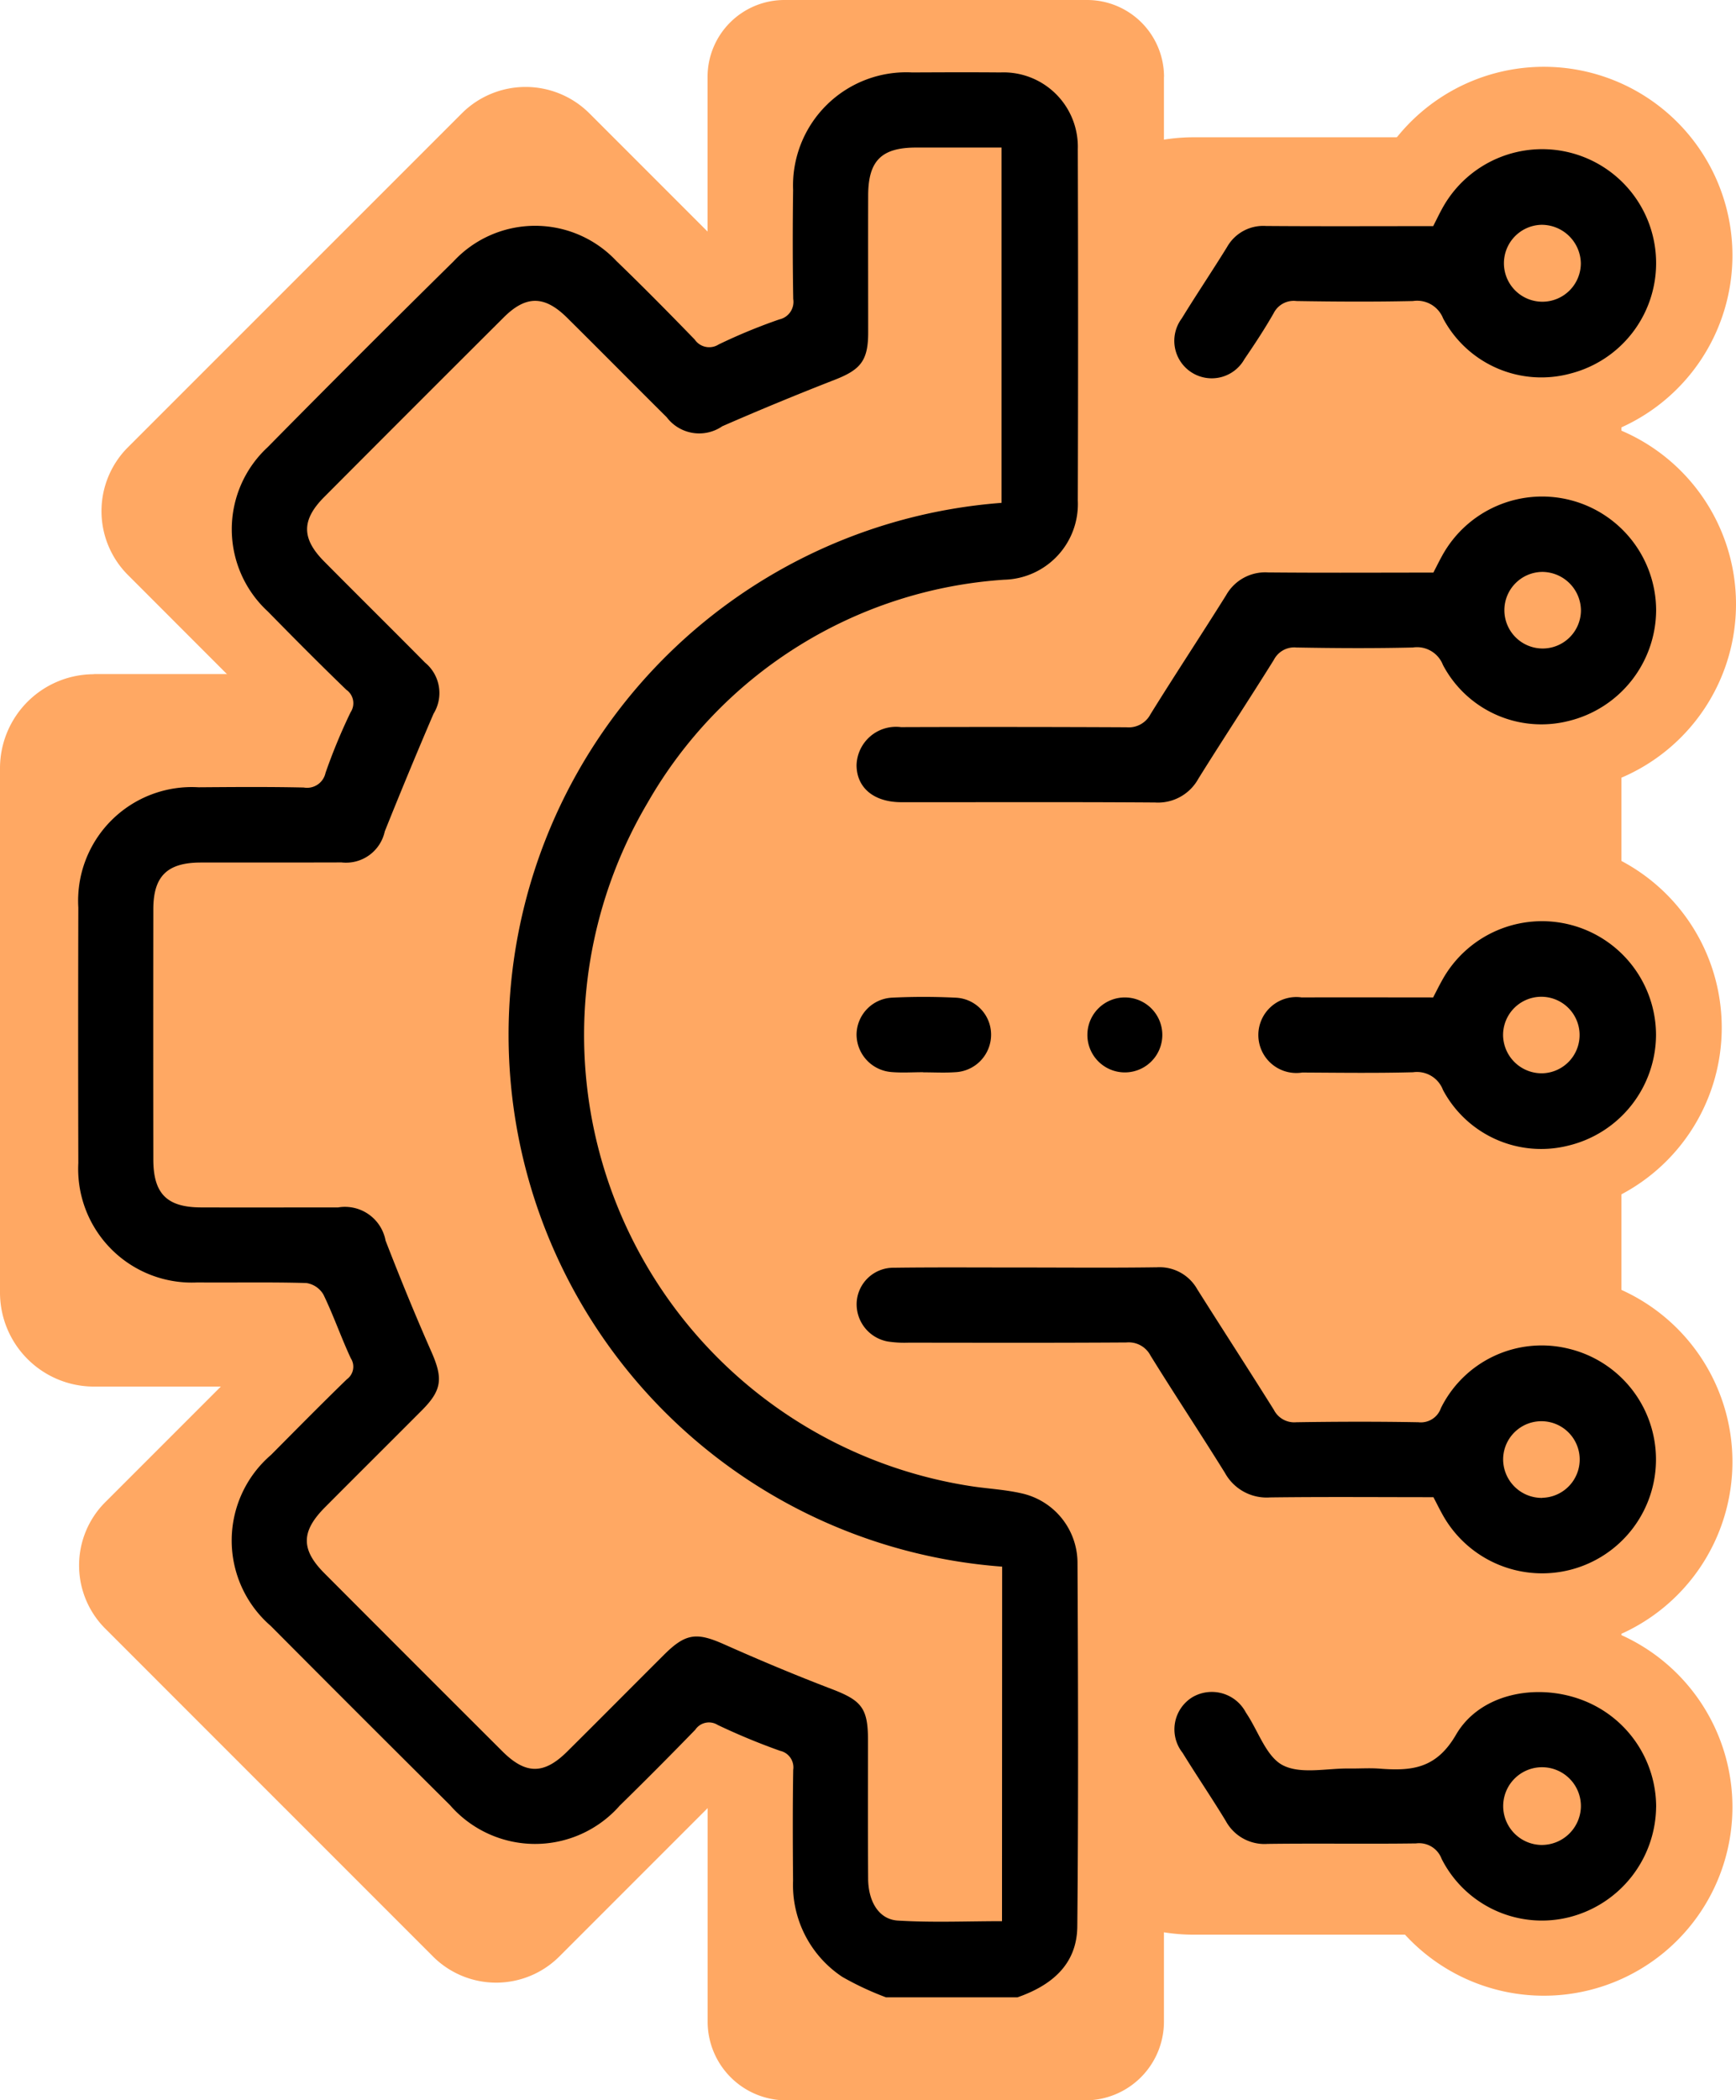
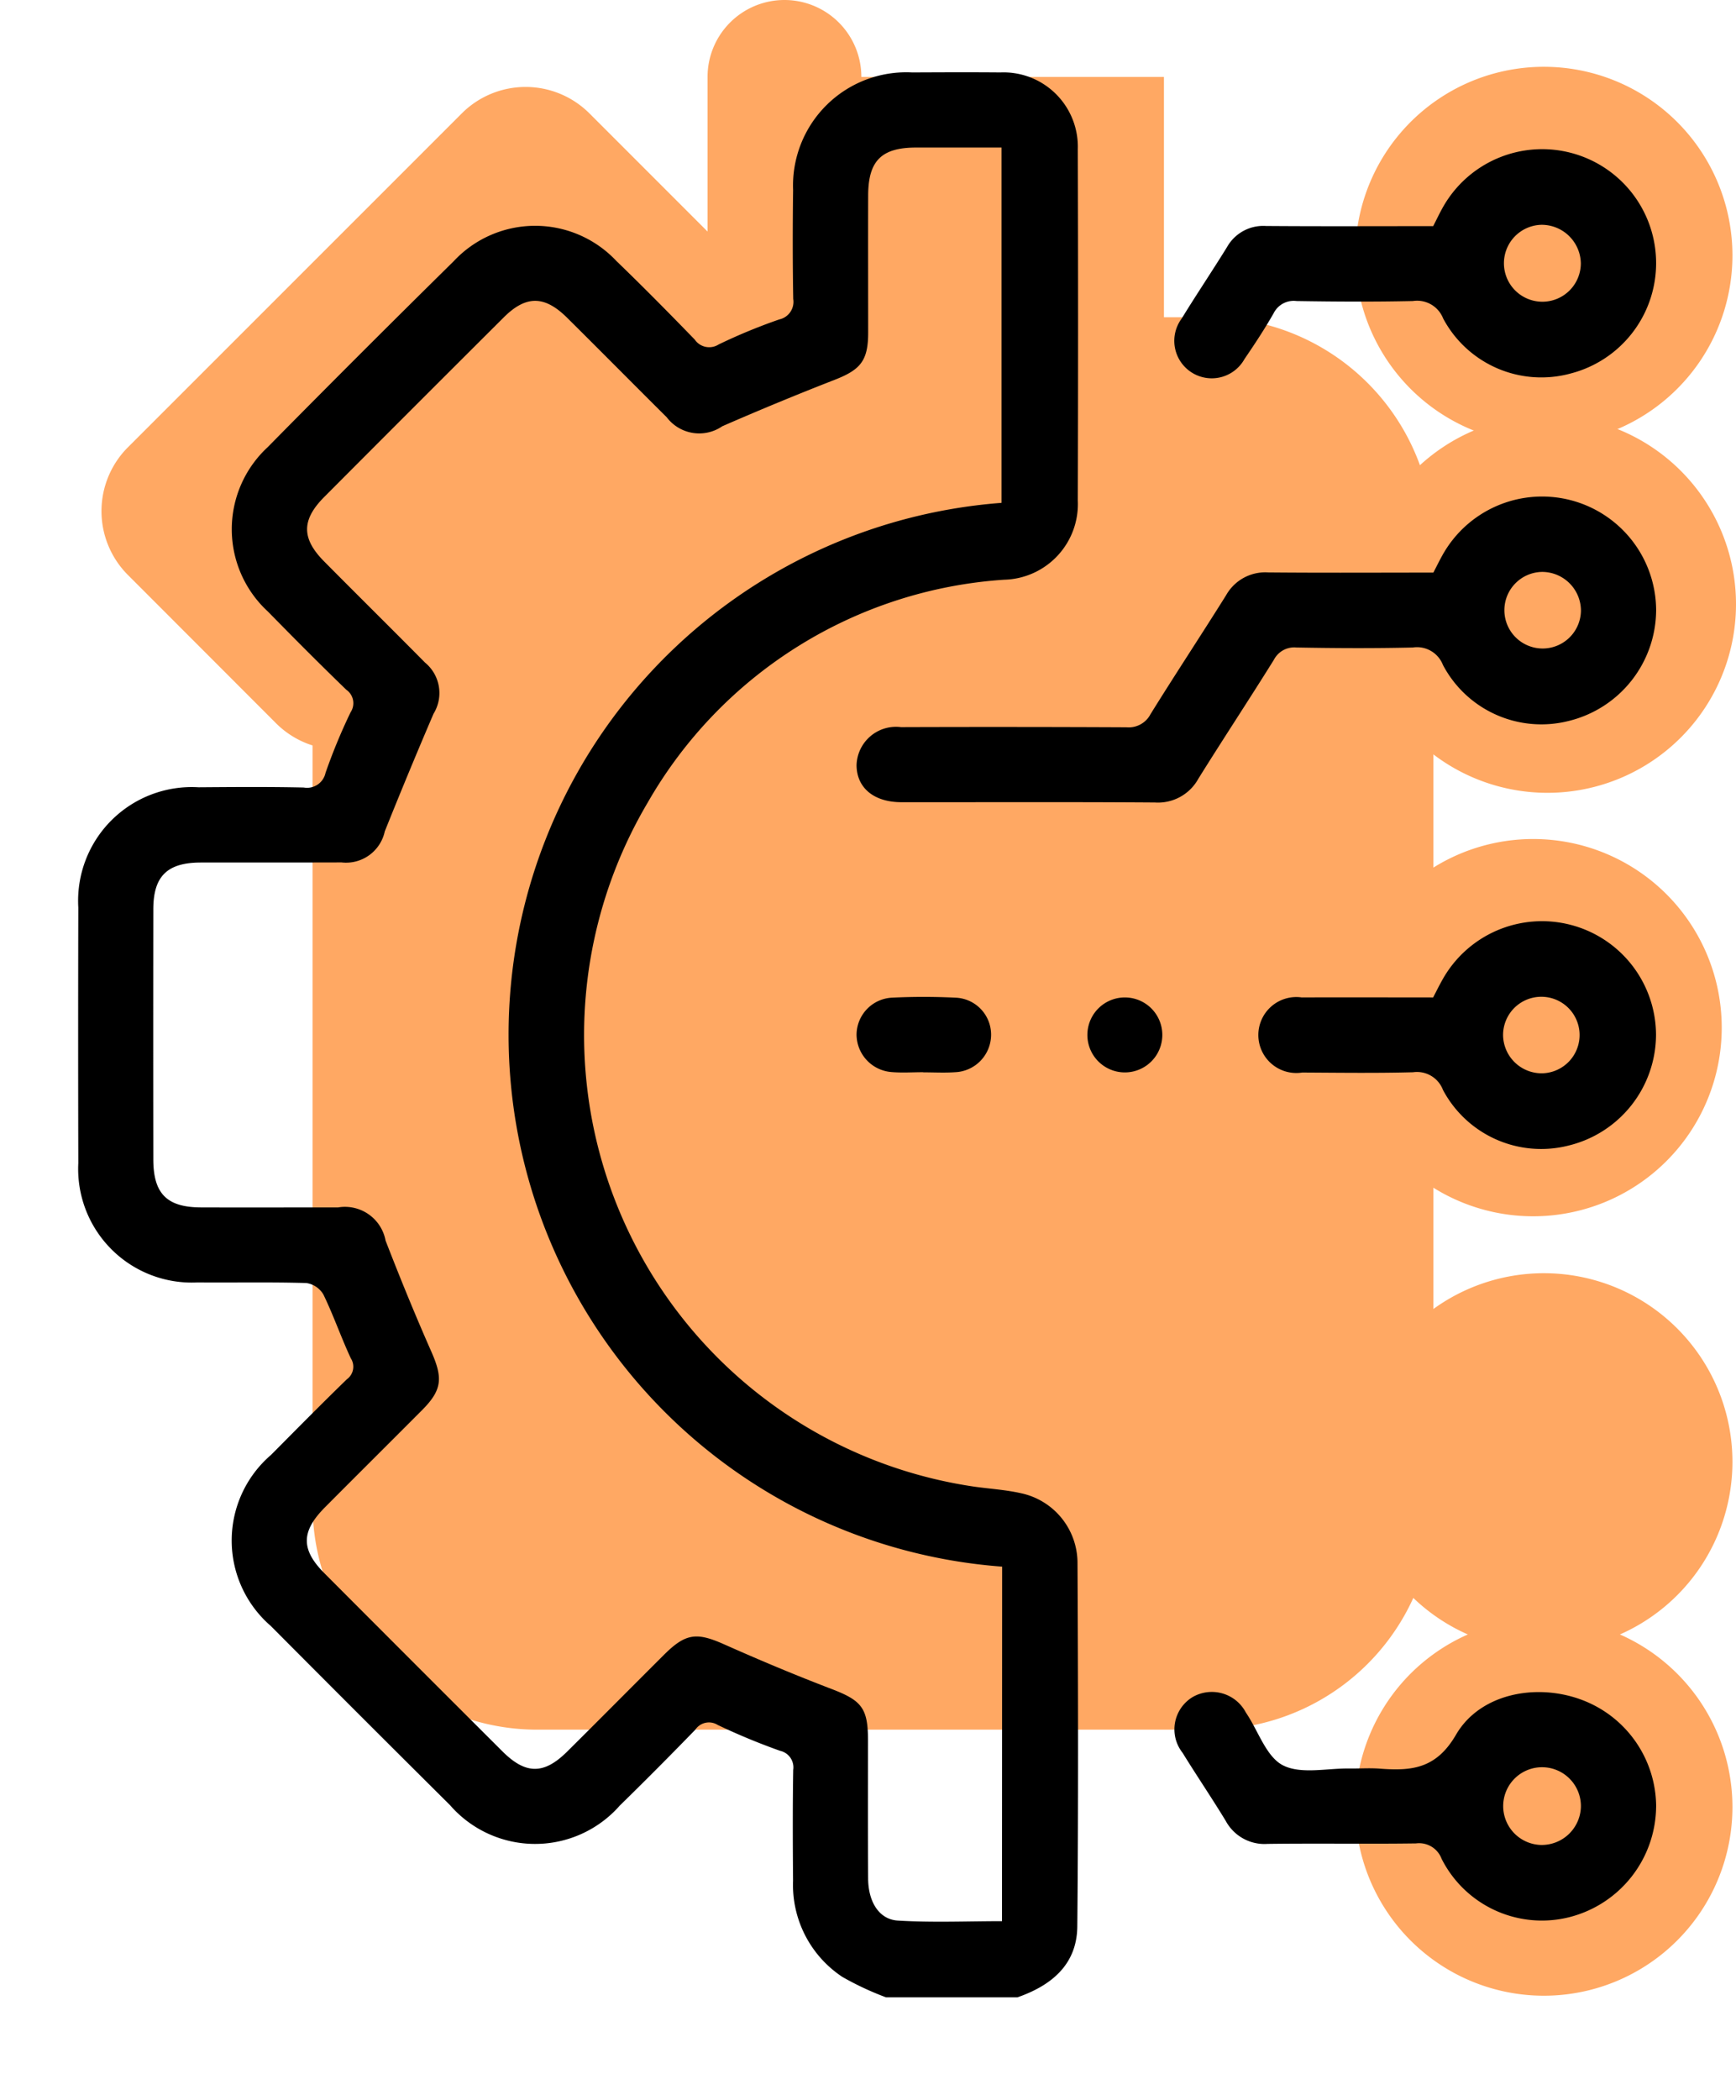
<svg xmlns="http://www.w3.org/2000/svg" width="81.268" height="98.285" viewBox="0 0 81.268 98.285">
  <defs>
    <clipPath id="clip-path">
      <rect id="Rectangle_389" data-name="Rectangle 389" width="81.268" height="98.285" fill="none" />
    </clipPath>
  </defs>
  <g id="resumen-3" transform="translate(0 0)">
    <g id="Group_340" data-name="Group 340" transform="translate(0 0)" clip-path="url(#clip-path)">
      <path id="Path_196" data-name="Path 196" d="M81,84.441a8.827,8.827,0,1,1-8.826-8.826A8.826,8.826,0,0,1,81,84.441" transform="translate(0.101 0.12)" fill="#ffa863" />
      <path id="Path_197" data-name="Path 197" d="M81,68.312a8.827,8.827,0,1,1-8.826-8.826A8.826,8.826,0,0,1,81,68.312" transform="translate(0.101 0.094)" fill="#ffa863" />
      <path id="Path_198" data-name="Path 198" d="M80.5,48.027A8.827,8.827,0,1,1,71.676,39.2,8.826,8.826,0,0,1,80.5,48.027" transform="translate(0.1 0.062)" fill="#ffa863" />
      <path id="Path_199" data-name="Path 199" d="M81.167,28.241a8.827,8.827,0,1,1-8.826-8.826,8.826,8.826,0,0,1,8.826,8.826" transform="translate(0.101 0.031)" fill="#ffa863" />
      <path id="Path_200" data-name="Path 200" d="M81,11.947a8.827,8.827,0,1,1-8.826-8.826A8.826,8.826,0,0,1,81,11.947" transform="translate(0.101 0.005)" fill="#ffa863" />
-       <path id="Path_201" data-name="Path 201" d="M33.17,84.464l-6.99,6.99a4.184,4.184,0,0,1-5.918,0L4.922,76.114a4.184,4.184,0,0,1,0-5.918l6.99-6.99a4.184,4.184,0,0,1,5.918,0L33.17,78.545a4.184,4.184,0,0,1,0,5.918" transform="translate(0.006 0.098)" fill="#ffa863" />
      <path id="Path_202" data-name="Path 202" d="M27.585,5.3l6.933,6.933a4.224,4.224,0,0,1,0,5.975l-15.63,15.63a4.226,4.226,0,0,1-5.975,0L5.98,26.9a4.226,4.226,0,0,1,0-5.975L21.61,5.3a4.226,4.226,0,0,1,5.975,0" transform="translate(0.008 0.006)" fill="#ffa863" />
-       <path id="Path_203" data-name="Path 203" d="M54.435,3.6V15.4a3.6,3.6,0,0,1-3.6,3.6H36.67a3.6,3.6,0,0,1-3.6-3.6V3.6A3.6,3.6,0,0,1,36.67,0H50.839a3.6,3.6,0,0,1,3.6,3.6" transform="translate(0.053 0)" fill="#ffa863" />
-       <path id="Path_204" data-name="Path 204" d="M75.828,15.2V81.736a8.787,8.787,0,0,1-8.786,8.787H55.806a8.786,8.786,0,0,1-8.786-8.787V15.2a8.785,8.785,0,0,1,8.786-8.786H67.042A8.786,8.786,0,0,1,75.828,15.2" transform="translate(0.075 0.01)" fill="#ffa863" />
-       <path id="Path_205" data-name="Path 205" d="M54.435,81.907V94.478a3.684,3.684,0,0,1-3.684,3.684H36.758a3.684,3.684,0,0,1-3.684-3.684V81.907a3.684,3.684,0,0,1,3.684-3.684H50.751a3.684,3.684,0,0,1,3.684,3.684" transform="translate(0.053 0.124)" fill="#ffa863" />
-       <path id="Path_206" data-name="Path 206" d="M4.4,31.493h9.447a4.4,4.4,0,0,1,4.4,4.4V60.435a4.4,4.4,0,0,1-4.4,4.4H4.4a4.4,4.4,0,0,1-4.4-4.4V35.9a4.4,4.4,0,0,1,4.4-4.4" transform="translate(0 0.05)" fill="#ffa863" />
+       <path id="Path_203" data-name="Path 203" d="M54.435,3.6V15.4a3.6,3.6,0,0,1-3.6,3.6H36.67a3.6,3.6,0,0,1-3.6-3.6V3.6A3.6,3.6,0,0,1,36.67,0a3.6,3.6,0,0,1,3.6,3.6" transform="translate(0.053 0)" fill="#ffa863" />
      <path id="Path_207" data-name="Path 207" d="M25.122,14.821H56.569A10.511,10.511,0,0,1,67.08,25.333V70.4A10.511,10.511,0,0,1,56.569,80.916H25.122A10.512,10.512,0,0,1,14.61,70.4V25.333A10.512,10.512,0,0,1,25.122,14.821" transform="translate(0.023 0.023)" fill="#ffa863" />
      <path id="Path_208" data-name="Path 208" d="M41.472,93.46a13.968,13.968,0,0,1-2.045-.956,5.161,5.161,0,0,1-2.307-4.5c-.014-1.729-.021-3.458.007-5.188a.794.794,0,0,0-.616-.892,30.762,30.762,0,0,1-2.917-1.209.77.77,0,0,0-1.051.222q-1.747,1.8-3.537,3.552a5.277,5.277,0,0,1-7.943-.02q-4.211-4.184-8.4-8.394a5.281,5.281,0,0,1,.021-8c1.178-1.186,2.351-2.376,3.55-3.539a.725.725,0,0,0,.182-.981c-.457-.981-.81-2.009-1.282-2.982a1.115,1.115,0,0,0-.8-.539c-1.7-.049-3.4-.013-5.1-.027A5.319,5.319,0,0,1,3.66,54.422q-.015-5.979,0-11.959a5.32,5.32,0,0,1,5.629-5.627c1.642-.012,3.283-.026,4.924.011a.884.884,0,0,0,1.02-.685,26.828,26.828,0,0,1,1.174-2.837.766.766,0,0,0-.2-1.052c-1.243-1.2-2.463-2.428-3.674-3.663a5.23,5.23,0,0,1-.013-7.685q4.322-4.382,8.707-8.7a5.215,5.215,0,0,1,7.623-.016c1.245,1.2,2.46,2.432,3.664,3.673a.822.822,0,0,0,1.123.232,26.224,26.224,0,0,1,2.837-1.171.842.842,0,0,0,.654-.958c-.029-1.7-.028-3.4-.006-5.1a5.3,5.3,0,0,1,5.572-5.5c1.378-.006,2.756-.012,4.134,0a3.478,3.478,0,0,1,3.621,3.59q.026,8.223,0,16.444A3.539,3.539,0,0,1,47,27.123,20.817,20.817,0,0,0,30.313,37.555a21.358,21.358,0,0,0,15.305,32.01c.724.1,1.46.145,2.171.305a3.338,3.338,0,0,1,2.646,3.212c.028,5.686.044,11.373-.009,17.059-.016,1.786-1.209,2.764-2.8,3.318Zm5.436-20.154a24.96,24.96,0,0,1-.028-49.78V6.9c-1.37,0-2.685,0-4,0-1.618,0-2.238.614-2.244,2.231-.007,2.14,0,4.281,0,6.421,0,1.319-.353,1.742-1.563,2.214q-2.655,1.035-5.267,2.176a1.907,1.907,0,0,1-2.6-.421c-1.56-1.549-3.106-3.114-4.668-4.661-1.054-1.044-1.922-1.049-2.961-.014q-4.205,4.19-8.4,8.4c-1.074,1.077-1.075,1.948-.007,3.023C16.736,27.85,18.322,29.414,19.89,31a1.845,1.845,0,0,1,.4,2.393q-1.175,2.74-2.284,5.509a1.855,1.855,0,0,1-2.025,1.45c-2.2.008-4.4,0-6.6.005-1.562.006-2.208.643-2.21,2.185q-.008,5.849,0,11.7c0,1.61.632,2.248,2.232,2.254,2.14.007,4.281,0,6.421,0a1.934,1.934,0,0,1,2.22,1.553c.676,1.744,1.384,3.478,2.139,5.188.552,1.249.512,1.8-.438,2.753-1.51,1.516-3.03,3.024-4.539,4.541-1.122,1.127-1.131,1.976-.026,3.084q4.162,4.174,8.334,8.335c1.088,1.085,1.94,1.091,3.025.016,1.519-1.506,3.026-3.028,4.542-4.538,1.014-1.011,1.53-1.057,2.815-.485,1.656.737,3.328,1.439,5.021,2.086,1.4.534,1.708.888,1.71,2.369,0,2.17-.009,4.34.007,6.509.008,1.081.508,1.907,1.388,1.961,1.621.1,3.251.028,4.879.028Z" transform="translate(0.006 0.005)" />
      <path id="Path_209" data-name="Path 209" d="M67.037,26.758c.149-.287.277-.55.419-.805a5.338,5.338,0,0,1,10.009,2.561A5.362,5.362,0,0,1,73.371,33.7a5.21,5.21,0,0,1-5.887-2.622,1.3,1.3,0,0,0-1.407-.815c-1.817.043-3.636.033-5.453,0a1.07,1.07,0,0,0-1.054.577c-1.162,1.865-2.374,3.7-3.535,5.563a2.156,2.156,0,0,1-2.028,1.113c-3.957-.029-7.916-.01-11.873-.014-1.289,0-2.093-.673-2.1-1.73a1.847,1.847,0,0,1,2.079-1.783q5.276-.018,10.554.007a1.151,1.151,0,0,0,1.129-.614c1.158-1.867,2.371-3.7,3.536-5.562A2.1,2.1,0,0,1,59.3,26.75c2.578.024,5.157.008,7.741.008m5.07-.032a1.792,1.792,0,1,0,1.834,1.819,1.818,1.818,0,0,0-1.834-1.819" transform="translate(0.064 0.037)" />
-       <path id="Path_210" data-name="Path 210" d="M67.036,69.967c-2.551,0-5.1-.022-7.648.011a2.226,2.226,0,0,1-2.106-1.144c-1.144-1.842-2.344-3.648-3.485-5.491a1.149,1.149,0,0,0-1.127-.617c-3.4.023-6.8.013-10.2.01a5.233,5.233,0,0,1-.964-.053,1.773,1.773,0,0,1-1.467-1.817,1.72,1.72,0,0,1,1.741-1.636c1.964-.026,3.929-.01,5.893-.011,2.139,0,4.28.021,6.42-.01a2.025,2.025,0,0,1,1.893,1.032c1.189,1.883,2.4,3.748,3.583,5.637a1.07,1.07,0,0,0,1.051.582c1.905-.03,3.811-.035,5.716,0a.994.994,0,0,0,1.054-.662,5.263,5.263,0,0,1,5.976-2.78,5.329,5.329,0,1,1-5.905,7.754c-.142-.254-.27-.517-.423-.808m5.1.031a1.792,1.792,0,1,0-1.835-1.82A1.809,1.809,0,0,0,72.14,70" transform="translate(0.064 0.094)" />
      <path id="Path_211" data-name="Path 211" d="M67.006,10.571c.162-.318.3-.609.457-.888a5.333,5.333,0,1,1,5.987,7.781,5.209,5.209,0,0,1-5.979-2.574,1.308,1.308,0,0,0-1.414-.814c-1.817.041-3.636.029-5.453,0a1.045,1.045,0,0,0-1.064.565c-.42.737-.889,1.448-1.368,2.149a1.753,1.753,0,1,1-2.937-1.9c.689-1.124,1.427-2.218,2.119-3.339a1.944,1.944,0,0,1,1.823-.987c2.607.02,5.215.007,7.828.007m5.054-.062a1.8,1.8,0,1,0,1.858,1.807,1.834,1.834,0,0,0-1.858-1.807" transform="translate(0.087 0.011)" />
      <path id="Path_212" data-name="Path 212" d="M77.441,84.442A5.385,5.385,0,0,1,73.4,89.583a5.259,5.259,0,0,1-6-2.724,1.124,1.124,0,0,0-1.2-.722c-2.315.032-4.631-.008-6.947.023a2.06,2.06,0,0,1-1.957-1.073c-.654-1.077-1.363-2.119-2.024-3.191a1.767,1.767,0,0,1,.47-2.606,1.8,1.8,0,0,1,2.493.72c.017.024.032.049.048.074.548.83.919,2.007,1.691,2.4.844.428,2.057.133,3.109.148.47.006.94-.029,1.407.006,1.479.112,2.646.028,3.583-1.586,1.11-1.909,3.7-2.416,5.808-1.662a5.356,5.356,0,0,1,3.562,5.053m-3.523-.012a1.819,1.819,0,1,0-1.884,1.778,1.834,1.834,0,0,0,1.884-1.778" transform="translate(0.087 0.125)" />
      <path id="Path_213" data-name="Path 213" d="M67,46.6c.148-.285.277-.547.419-.8a5.337,5.337,0,0,1,10.011,2.546,5.355,5.355,0,0,1-4.082,5.189,5.207,5.207,0,0,1-5.892-2.6,1.3,1.3,0,0,0-1.4-.827c-1.728.046-3.458.022-5.187.013a1.777,1.777,0,1,1-.026-3.514c2.05-.009,4.1,0,6.157,0m5.131,3.549a1.791,1.791,0,1,0-1.861-1.793,1.807,1.807,0,0,0,1.861,1.793" transform="translate(0.094 0.068)" />
      <path id="Path_214" data-name="Path 214" d="M43.152,50.1c-.5,0-1,.035-1.489-.008a1.771,1.771,0,0,1-1.629-1.753,1.747,1.747,0,0,1,1.653-1.727c.991-.049,1.987-.048,2.979,0a1.731,1.731,0,0,1,1.666,1.709,1.758,1.758,0,0,1-1.69,1.779c-.494.034-.993.006-1.489.006v0" transform="translate(0.064 0.074)" />
      <path id="Path_215" data-name="Path 215" d="M52.541,50.109a1.754,1.754,0,1,1,.083-3.507,1.754,1.754,0,0,1-.083,3.507" transform="translate(0.081 0.074)" />
    </g>
  </g>
</svg>